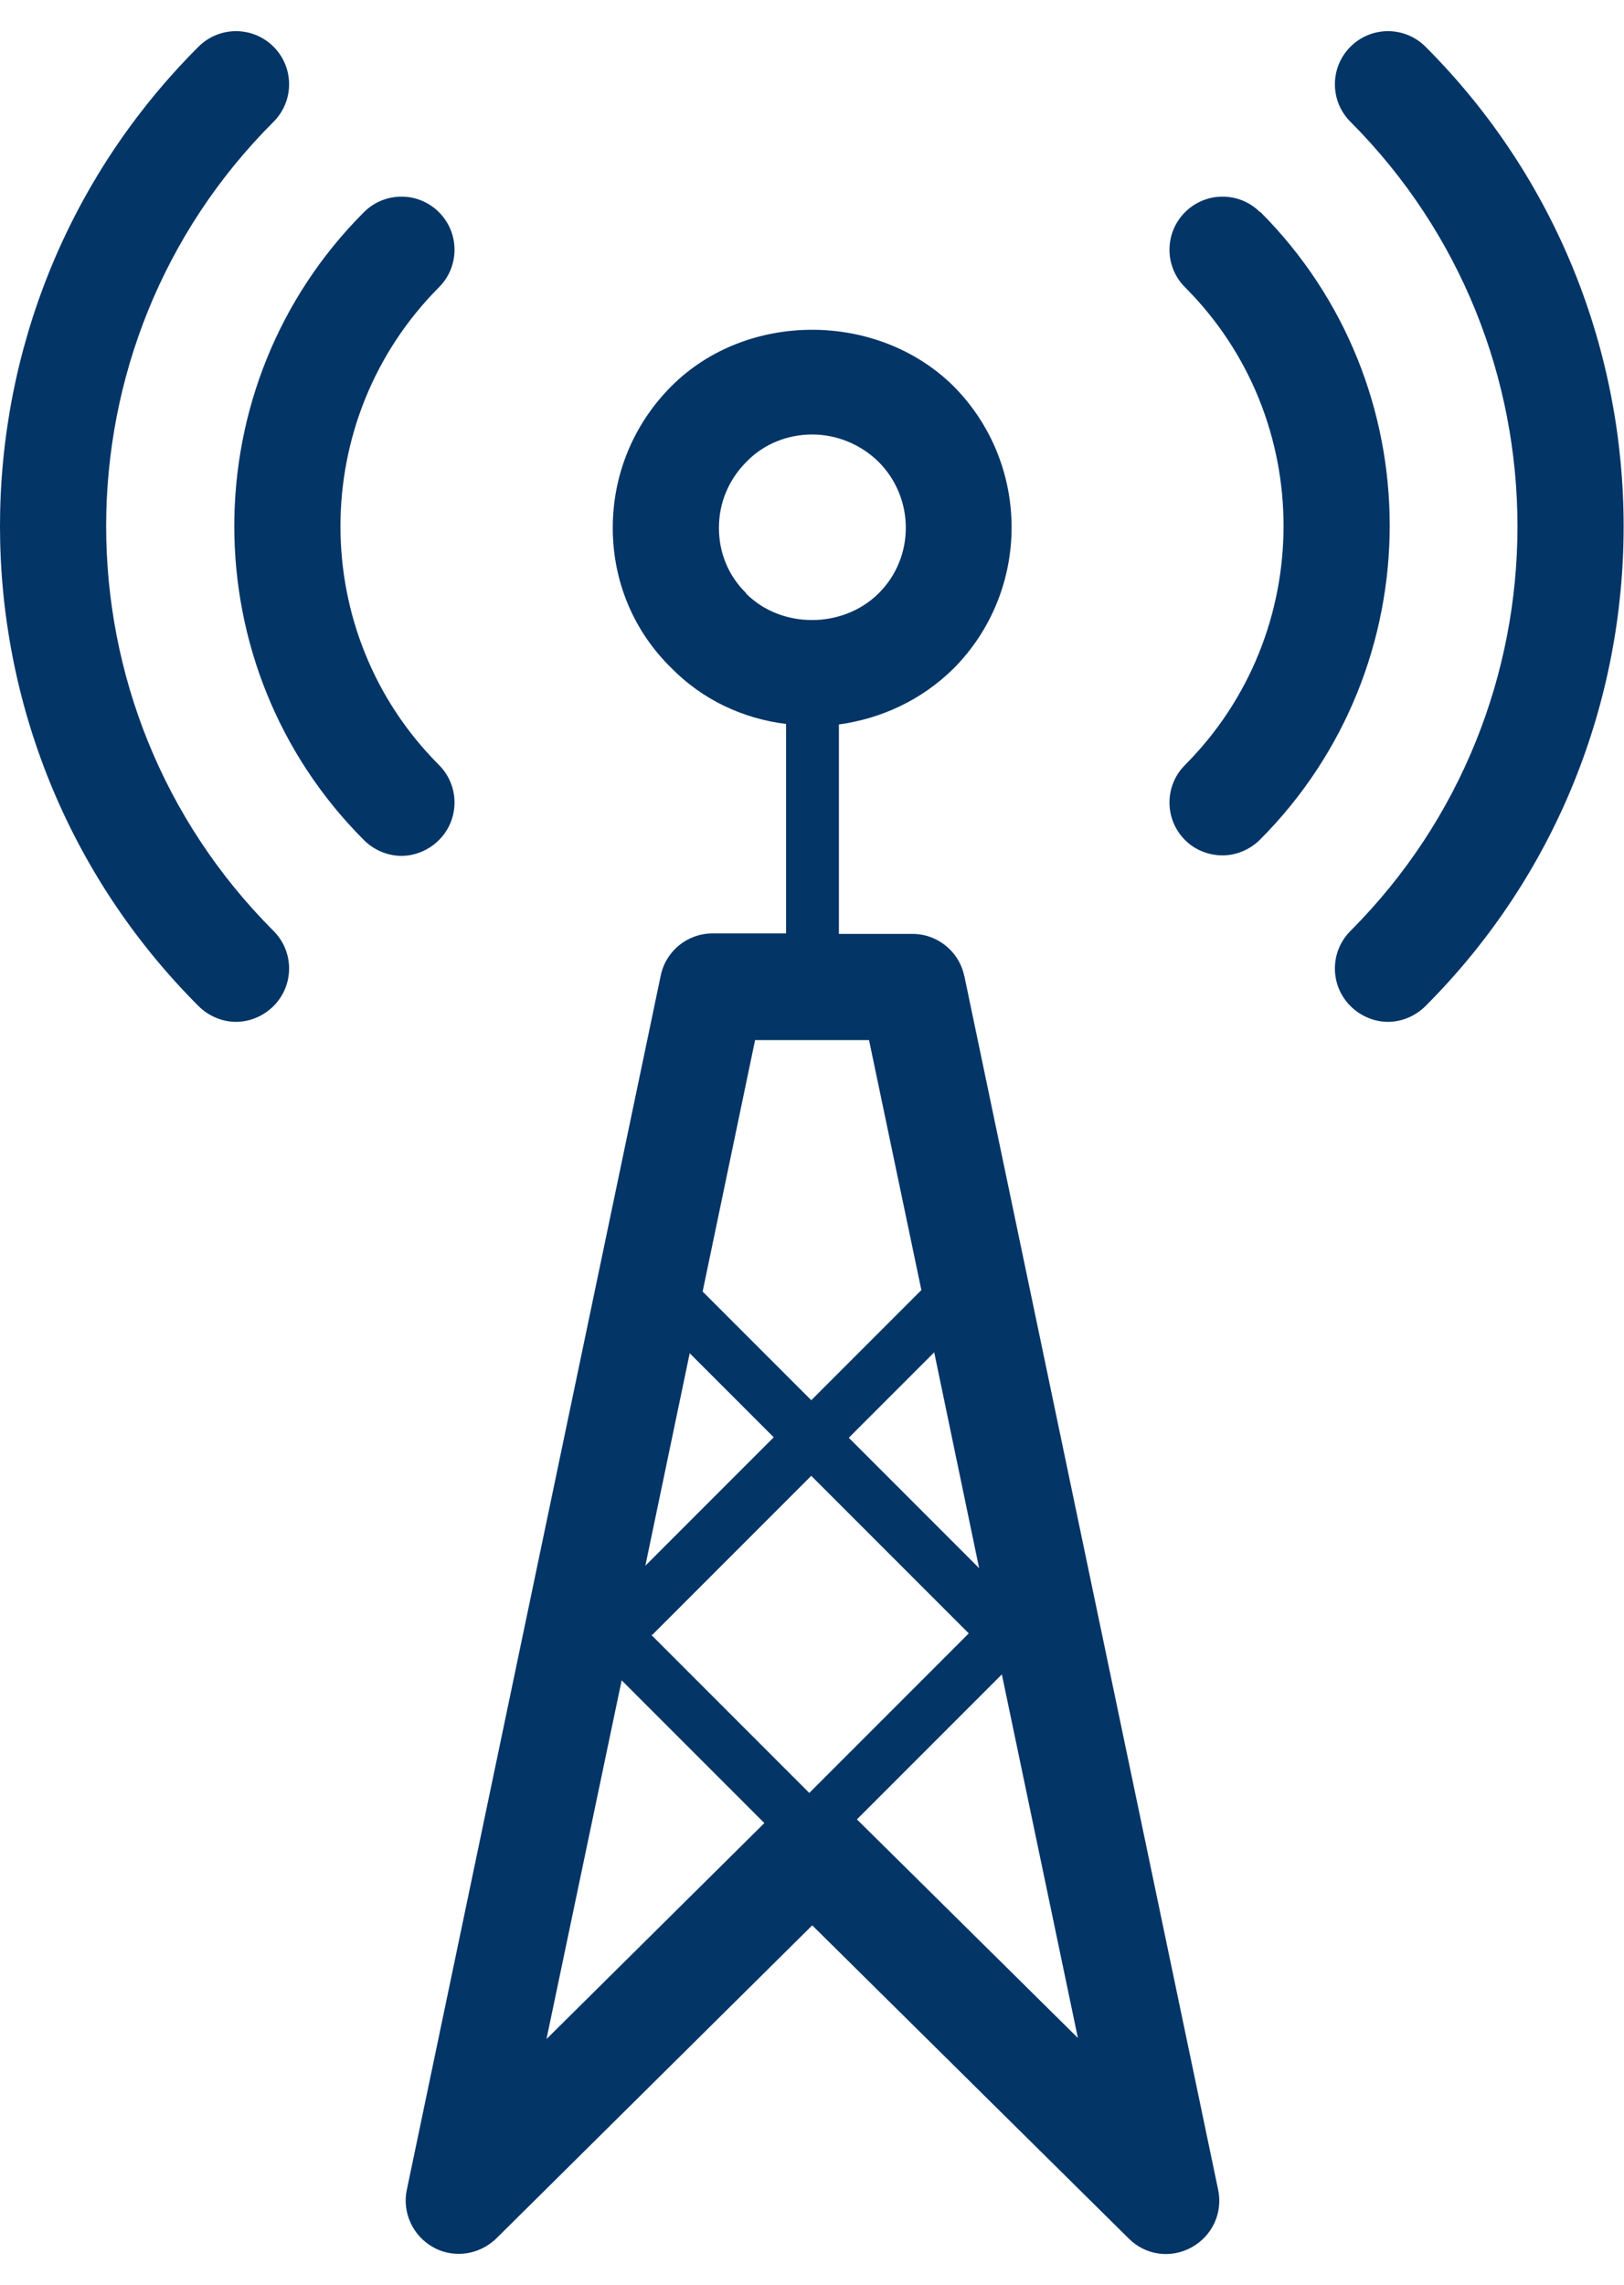
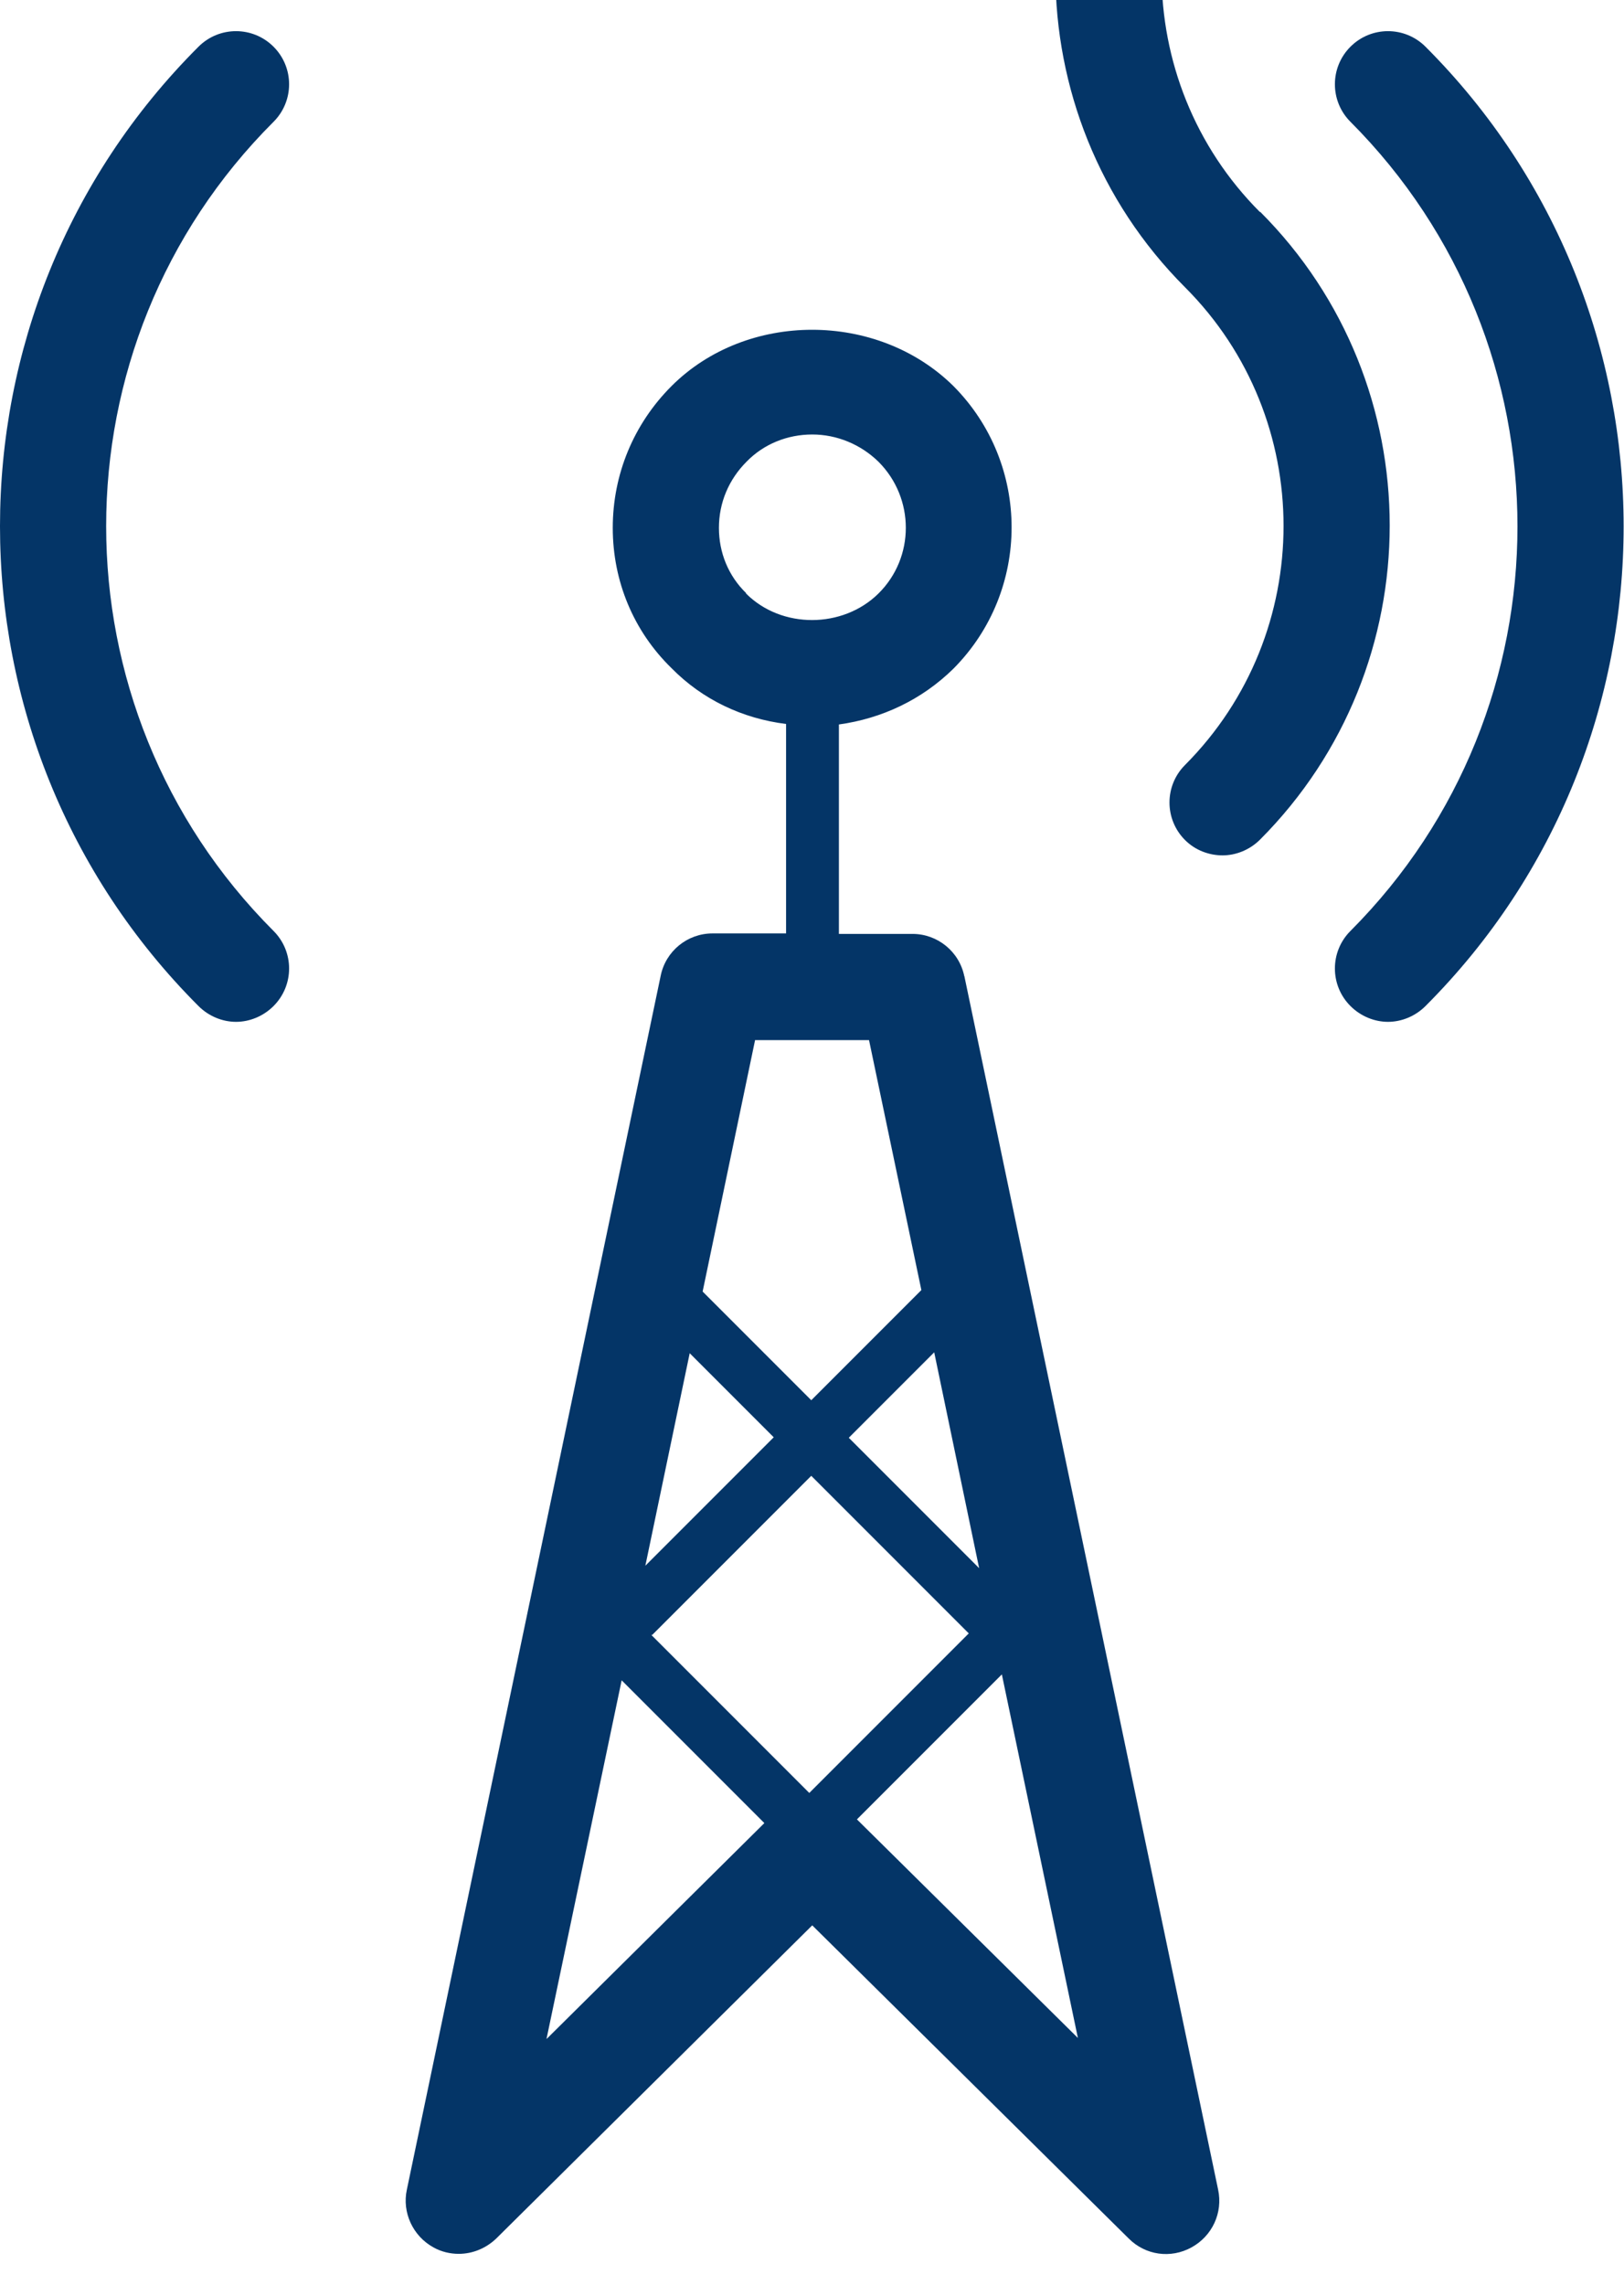
<svg xmlns="http://www.w3.org/2000/svg" id="uuid-4d0e9638-7cf7-4491-8d26-c40fccdfc49e" data-name="Layer 2" viewBox="0 0 32.89 45" aria-hidden="true" width="32px" height="45px">
  <defs>
    <linearGradient class="cerosgradient" data-cerosgradient="true" id="CerosGradient_id222054b26" gradientUnits="userSpaceOnUse" x1="50%" y1="100%" x2="50%" y2="0%">
      <stop offset="0%" stop-color="#d1d1d1" />
      <stop offset="100%" stop-color="#d1d1d1" />
    </linearGradient>
    <linearGradient />
    <style>
      .uuid-ff386e6d-bcd1-46a8-858d-83bf2dc74104 {
        fill: #043567;
        stroke-width: 0px;
      }
    </style>
  </defs>
  <g id="uuid-c403103b-cf59-47c2-a91e-705351de4f65" data-name="Layer 1">
-     <path class="uuid-ff386e6d-bcd1-46a8-858d-83bf2dc74104" d="M28.87.32c-.42-.42-1.1-.42-1.52,0s-.42,1.1,0,1.52c4.51,4.52,4.51,11.86,0,16.38-.42.42-.42,1.1,0,1.52.21.21.49.32.76.32s.55-.11.76-.32c5.35-5.35,5.35-14.07,0-19.42ZM25.52,3.67c-.42-.42-1.1-.42-1.52,0s-.42,1.1,0,1.52c2.66,2.66,2.66,7,0,9.67-.42.42-.42,1.1,0,1.52.21.21.49.31.76.31s.55-.11.76-.32c3.5-3.51,3.5-9.21,0-12.71ZM8.89,14.86c-2.66-2.66-2.66-7,0-9.67.42-.42.42-1.1,0-1.52-.42-.42-1.1-.42-1.52,0-3.5,3.5-3.5,9.21,0,12.71.21.21.49.32.76.32s.55-.11.76-.32c.42-.42.42-1.1,0-1.52ZM5.54,1.84c.42-.42.42-1.1,0-1.52-.42-.42-1.1-.42-1.52,0C-1.34,5.67-1.34,14.38,4.02,19.74c.21.21.49.32.76.32s.55-.11.76-.32c.42-.42.42-1.1,0-1.52C1.02,13.7,1.02,6.35,5.54,1.84ZM19.53,19.14c-.1-.5-.54-.86-1.05-.86h-1.49v-4.24c.87-.12,1.68-.5,2.32-1.13,1.57-1.58,1.57-4.14,0-5.72-1.54-1.52-4.19-1.52-5.71,0-.77.77-1.19,1.79-1.19,2.87,0,1.08.42,2.09,1.19,2.84.63.64,1.44,1.02,2.32,1.13v4.24h-1.49c-.51,0-.95.36-1.05.86l-5.14,24.57c-.1.46.12.94.54,1.17.16.09.34.13.51.13.28,0,.55-.11.76-.31l6.4-6.34,6.41,6.34c.34.34.85.41,1.27.18.42-.23.64-.7.54-1.17l-5.14-24.57ZM19.83,31.12l-2.64-2.64,1.73-1.73.91,4.37ZM15.11,11.38c-.36-.35-.55-.82-.55-1.32,0-.51.2-.98.56-1.34.35-.36.83-.55,1.33-.55s.98.2,1.34.55c.74.74.74,1.94,0,2.67-.72.71-1.96.72-2.68,0ZM15.29,20.43h2.31l1.06,5.06-2.23,2.23-2.2-2.2,1.06-5.08ZM13.97,26.77l1.7,1.7-2.6,2.6.9-4.31ZM11.07,40.64l1.52-7.25,2.89,2.89-4.41,4.37ZM16.38,35.66l-3.19-3.19s.02,0,.02,0l3.22-3.22,3.19,3.19-3.23,3.23ZM17.35,36.21l2.94-2.94,1.54,7.36-4.48-4.43Z" />
+     <path class="uuid-ff386e6d-bcd1-46a8-858d-83bf2dc74104" d="M28.87.32c-.42-.42-1.1-.42-1.52,0s-.42,1.1,0,1.52c4.51,4.52,4.51,11.86,0,16.38-.42.42-.42,1.1,0,1.52.21.21.49.32.76.32s.55-.11.76-.32c5.35-5.35,5.35-14.07,0-19.42ZM25.52,3.67c-.42-.42-1.1-.42-1.52,0s-.42,1.1,0,1.52c2.66,2.66,2.66,7,0,9.67-.42.42-.42,1.1,0,1.52.21.21.49.31.76.31s.55-.11.76-.32c3.5-3.51,3.5-9.21,0-12.71Zc-2.66-2.66-2.66-7,0-9.67.42-.42.42-1.1,0-1.52-.42-.42-1.1-.42-1.52,0-3.5,3.5-3.5,9.21,0,12.71.21.21.49.32.76.32s.55-.11.76-.32c.42-.42.42-1.1,0-1.52ZM5.54,1.84c.42-.42.42-1.1,0-1.52-.42-.42-1.1-.42-1.52,0C-1.34,5.67-1.34,14.38,4.02,19.74c.21.21.49.32.76.32s.55-.11.76-.32c.42-.42.42-1.1,0-1.52C1.02,13.7,1.02,6.35,5.54,1.84ZM19.53,19.14c-.1-.5-.54-.86-1.05-.86h-1.49v-4.24c.87-.12,1.68-.5,2.32-1.13,1.57-1.58,1.57-4.14,0-5.72-1.54-1.52-4.19-1.52-5.71,0-.77.77-1.19,1.79-1.19,2.87,0,1.08.42,2.09,1.19,2.84.63.64,1.44,1.02,2.32,1.13v4.24h-1.49c-.51,0-.95.36-1.05.86l-5.14,24.57c-.1.46.12.94.54,1.17.16.09.34.13.51.13.28,0,.55-.11.76-.31l6.4-6.34,6.41,6.34c.34.34.85.41,1.27.18.42-.23.64-.7.54-1.17l-5.14-24.57ZM19.83,31.12l-2.64-2.64,1.73-1.73.91,4.37ZM15.11,11.38c-.36-.35-.55-.82-.55-1.32,0-.51.2-.98.56-1.34.35-.36.83-.55,1.33-.55s.98.2,1.34.55c.74.74.74,1.94,0,2.67-.72.71-1.96.72-2.68,0ZM15.29,20.43h2.31l1.06,5.06-2.23,2.23-2.2-2.2,1.06-5.08ZM13.97,26.77l1.7,1.7-2.6,2.6.9-4.31ZM11.07,40.64l1.52-7.25,2.89,2.89-4.41,4.37ZM16.38,35.66l-3.19-3.19s.02,0,.02,0l3.22-3.22,3.19,3.19-3.23,3.23ZM17.35,36.21l2.94-2.94,1.54,7.36-4.48-4.43Z" />
  </g>
</svg>